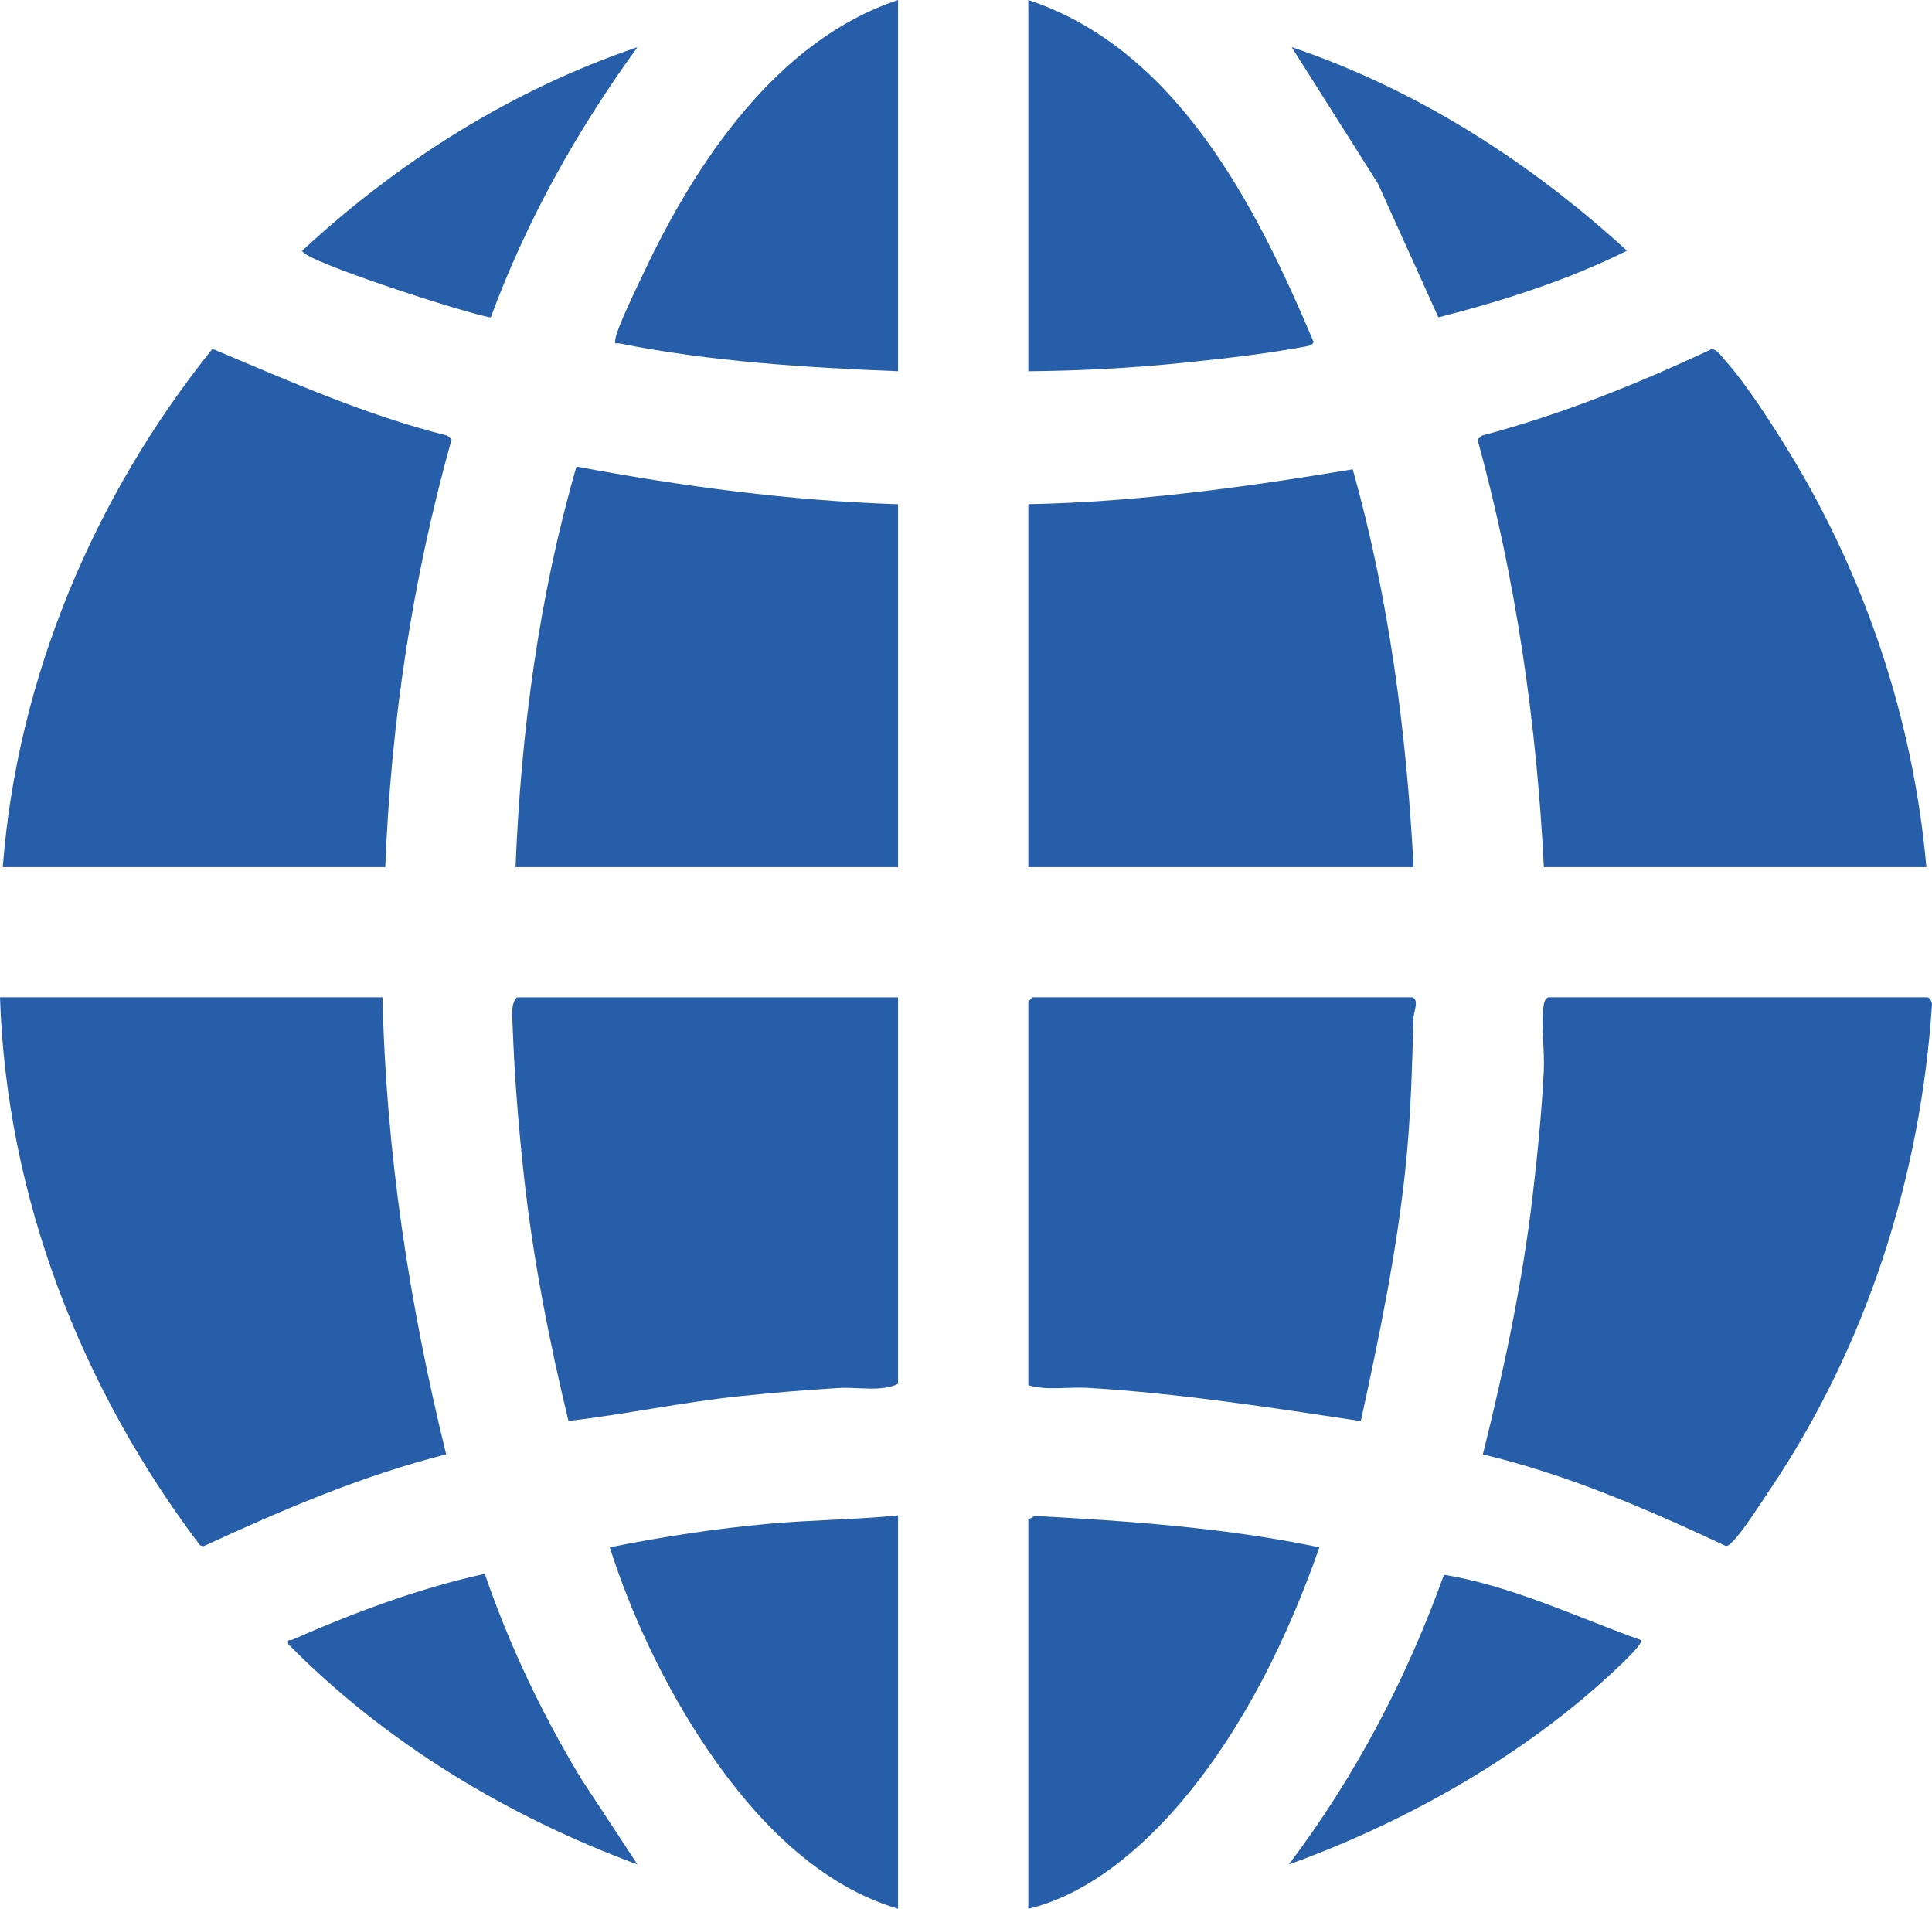
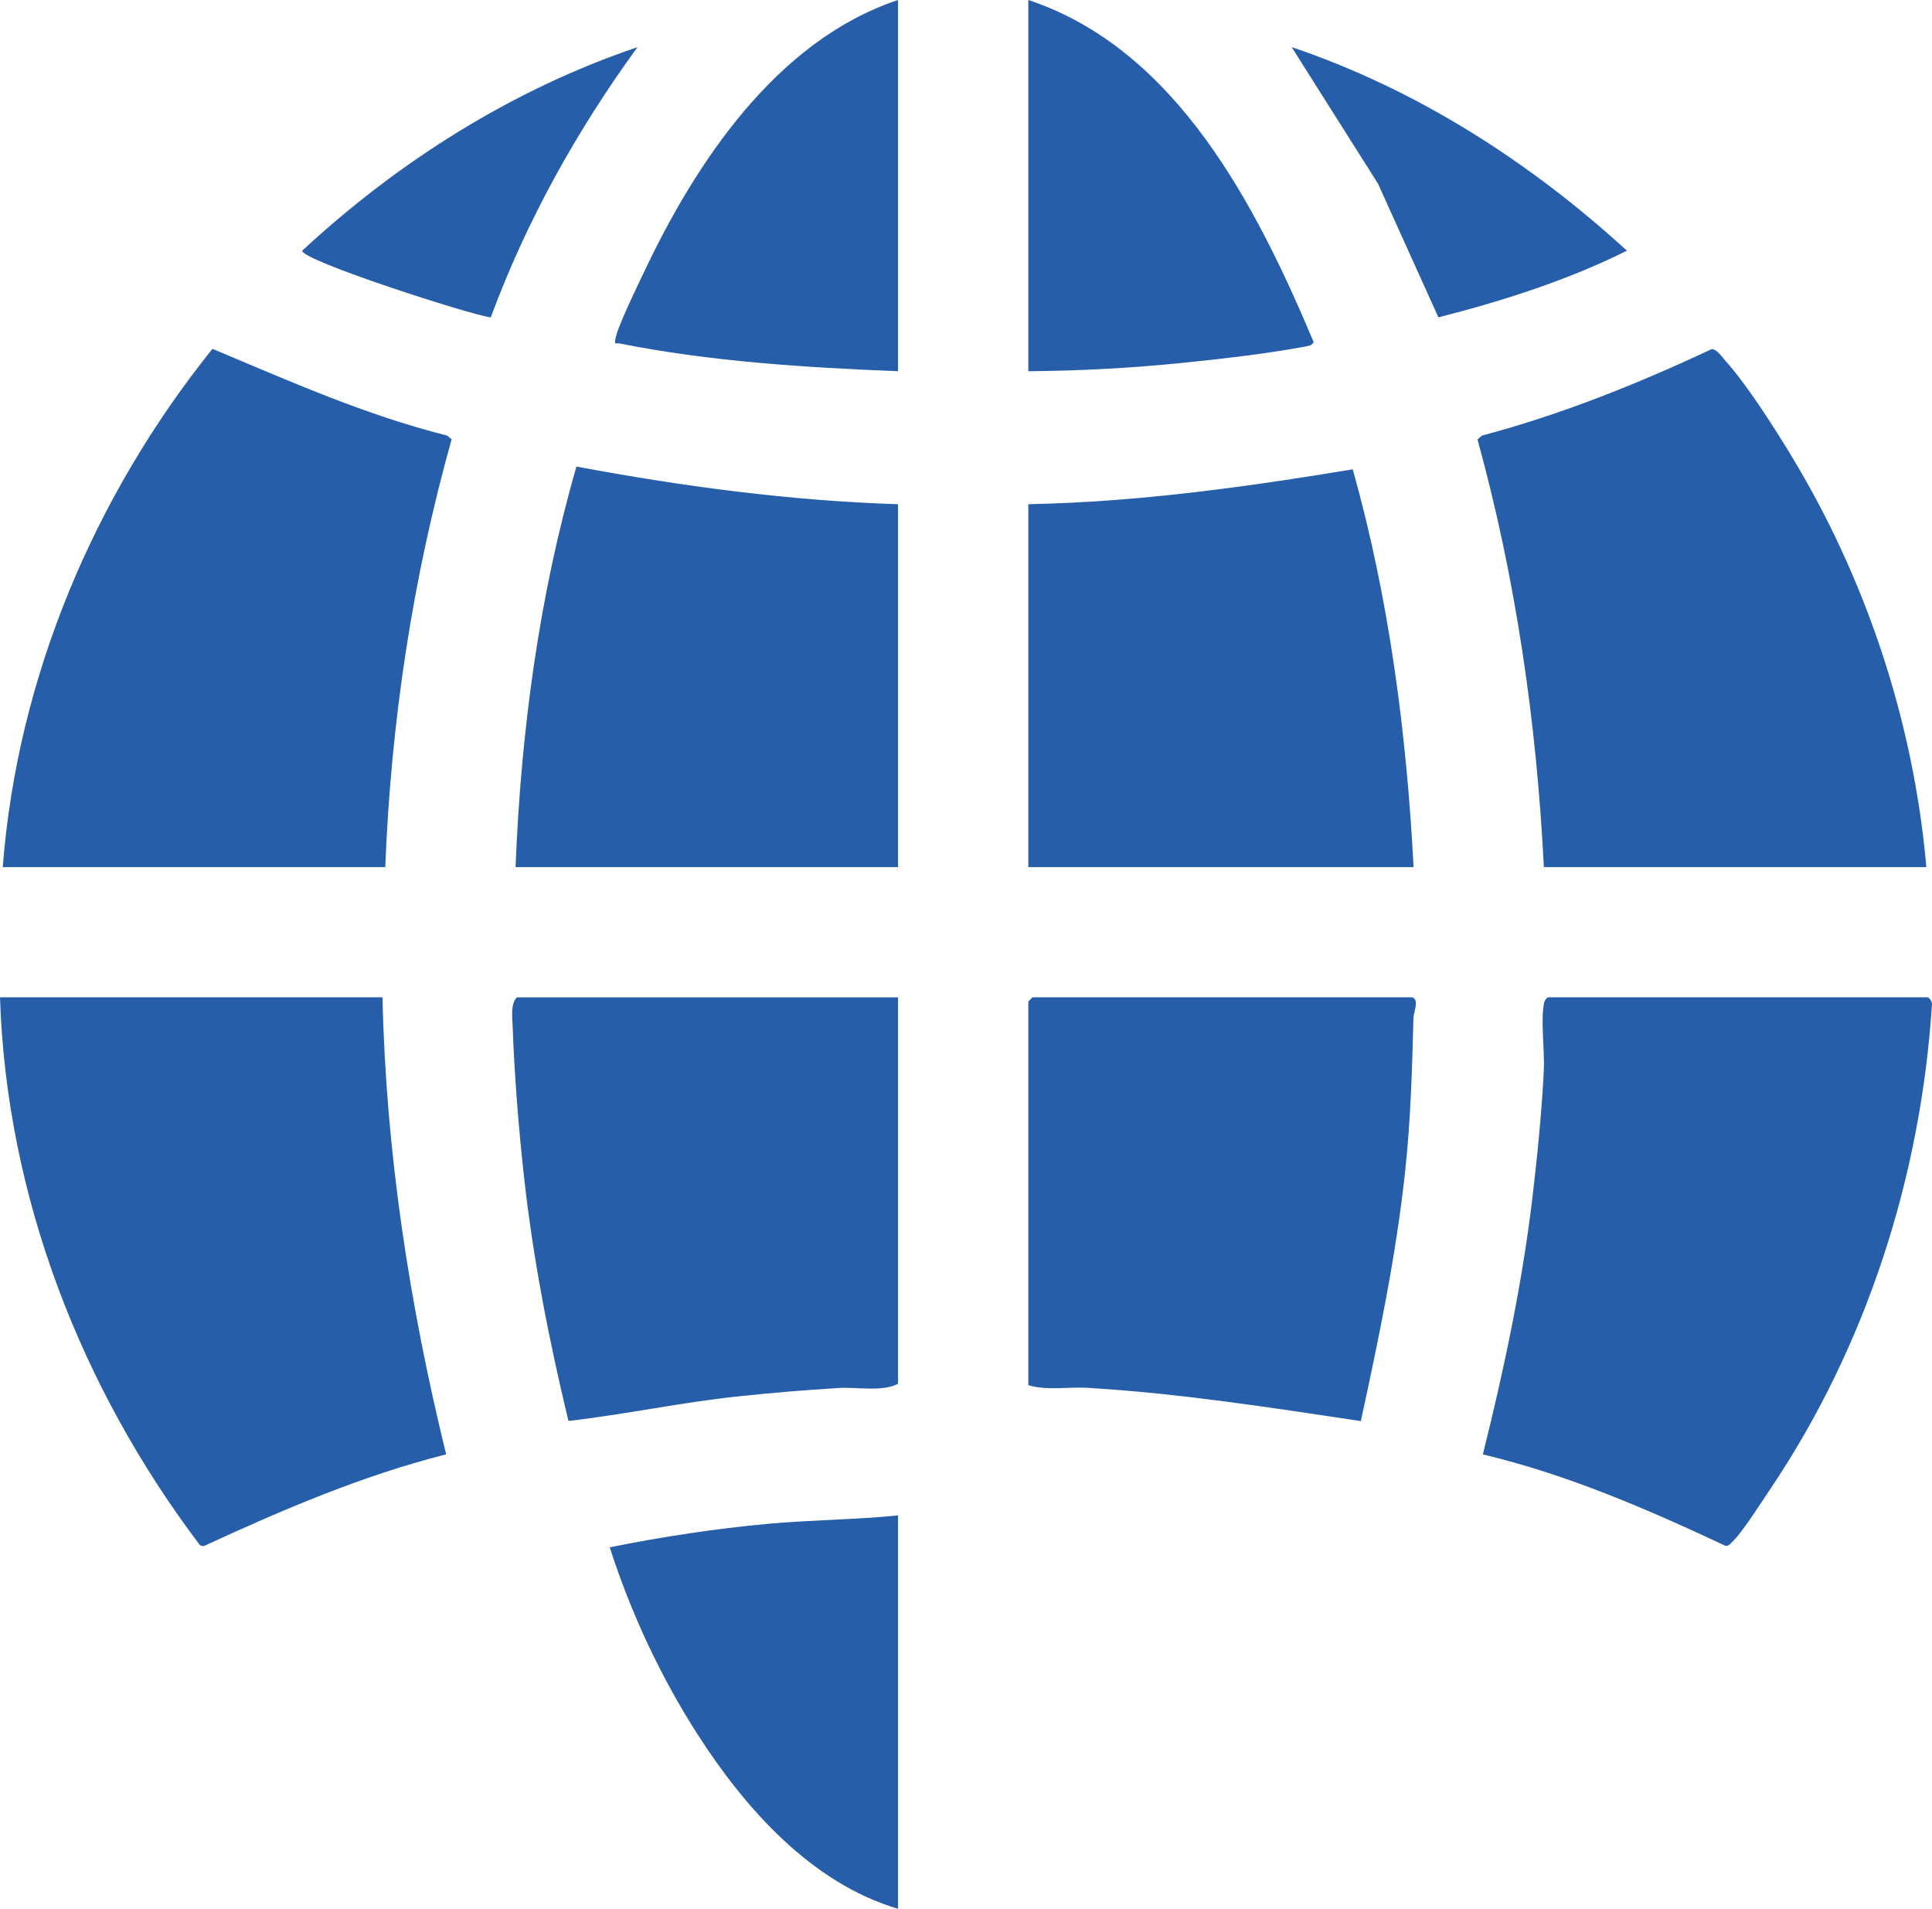
<svg xmlns="http://www.w3.org/2000/svg" id="Laag_2" data-name="Laag 2" viewBox="0 0 1394.07 1377.19">
  <defs>
    <style>
      .cls-1 {
        fill: #265eaa;
      }
    </style>
  </defs>
  <g id="Laag_1-2" data-name="Laag 1">
    <path class="cls-1" d="M1391,719.58c1.45.44,3.14,3.19,3.06,4.97-8.07,124.76-47.43,247.17-117.24,350.64-5.98,8.87-20.04,31.01-26.79,37.19-1.53,1.4-2.5,3.12-4.98,2.93-56.44-26.45-114.16-51.49-175.07-65.95,15.17-60.82,28.32-122.73,35.75-185.13,3.59-30.11,6.68-61.45,8.23-91.71.72-14.12-2.27-35.41.02-47.95.41-2.24,1.02-3.74,3-5h274Z" />
    <path class="cls-1" d="M276,719.58c2.44,111.45,19.43,221.81,45.93,329.73-60.7,15.32-118.33,40.12-174.98,66.24l-2.58-.57C58.38,1001.39,4.63,863.17,0,719.58h276Z" />
    <path class="cls-1" d="M278,625.63H2c10.45-136.53,66.02-267.89,151.3-373.93,55.49,23.23,110.58,47.86,169.27,62.54l3.32,2.71c-28.21,100.39-43.84,204.32-47.89,308.68Z" />
    <path class="cls-1" d="M1390,625.63h-276c-5.22-104.29-20.2-208.02-47.88-308.59l3.31-2.81c57.2-15.15,112.22-37.3,165.63-62.34,3.93.09,7.29,5.45,9.73,8.16,15.26,16.95,33.9,46.09,46.04,65.92,55.27,90.3,89.85,193.83,99.17,299.66Z" />
    <path class="cls-1" d="M1019,719.58c5.29,1.56,1.02,10.67.9,14.91-.99,37.15-1.96,72.92-5.92,110-6.52,60.96-19.04,121.1-32.05,180.83-65.35-9.82-130.73-19.98-196.85-23.99-14.3-.87-29.21,2.16-43.08-1.92v-276.84l3-3h274Z" />
    <path class="cls-1" d="M648,719.58v278.84c-11.71,5.98-29.16,2.19-42.98,3.02-23.76,1.43-48.31,3.5-72,6-41.17,4.33-81.77,13.04-122.84,17.78-13.88-57.49-25.37-116.02-31.93-174.96-4.01-36.04-7.02-73.37-8.33-109.6-.24-6.56-1.63-16.53,3.08-21.07h275Z" />
    <path class="cls-1" d="M1020,625.63h-278v-261.85c78.73-1.54,156.7-12.35,234.1-25.17,26.25,93.34,38.83,190.15,43.9,287.02Z" />
    <path class="cls-1" d="M648,363.79v261.85h-276c3.89-97.55,16.86-195.29,43.94-289.01,76.54,14.31,154.04,24.68,232.06,27.17Z" />
-     <path class="cls-1" d="M742,1096.36l4.51-2.61c68.89,3.72,138.01,8.54,205.52,22.63-22.45,64.29-54.2,129.44-98.08,181.82-28.62,34.16-67.96,68.51-111.95,79v-280.84Z" />
    <path class="cls-1" d="M648,1093.36v283.83c-62.25-18.42-109.83-71.86-144.04-124.88-26.9-41.68-48.85-88.64-63.99-135.94,37.78-7.59,76.57-13.53,115.04-17.01,30.97-2.8,62.34-2.87,92.99-6.01Z" />
    <path class="cls-1" d="M742,267.84V0c107.3,35.63,164.83,149.38,205.93,246.88-1.37,2.13-2.64,2.47-4.98,2.92-27.99,5.35-61.44,9.12-89.96,12.03-36.79,3.75-74.05,5.72-110.98,6.01Z" />
    <path class="cls-1" d="M648,0v267.84c-66.08-2.61-136.07-7.02-200.99-20.05-2.42-.49-3.69,1.43-3.03-2.93,1.27-8.45,15.73-37.99,20.31-47.69C501.94,117.26,560.45,29.1,648,0Z" />
-     <path class="cls-1" d="M1184,1183.32c2.11,2.35-14.22,17.44-16.95,20.03-65.66,62.31-152.12,111.28-237.05,141.84,47.86-63.36,85.07-134.25,111.93-209.03,49.02,8.12,95.32,30.37,142.07,47.16Z" />
-     <path class="cls-1" d="M349.81,1135.51c17.67,51.59,41.23,100.94,69.35,147.57l40.81,62.13c-93.84-34.71-181.61-87.68-251.96-158.93-.74-4.31.86-2.31,2.76-3.14,44.67-19.64,91.42-37.2,139.04-47.63Z" />
    <path class="cls-1" d="M932.01,33.99c90.3,30.44,171.98,82.9,241.95,146.9-43.04,21.36-89.48,36.22-136.06,48.07l-43.55-96.38-62.33-98.59Z" />
    <path class="cls-1" d="M460,34c-43.67,59.99-80.12,125.27-105.9,195.04-15.48-2.13-135.96-40.91-136.06-48.14,69.55-64.5,151.78-116.37,241.96-146.89Z" />
  </g>
</svg>